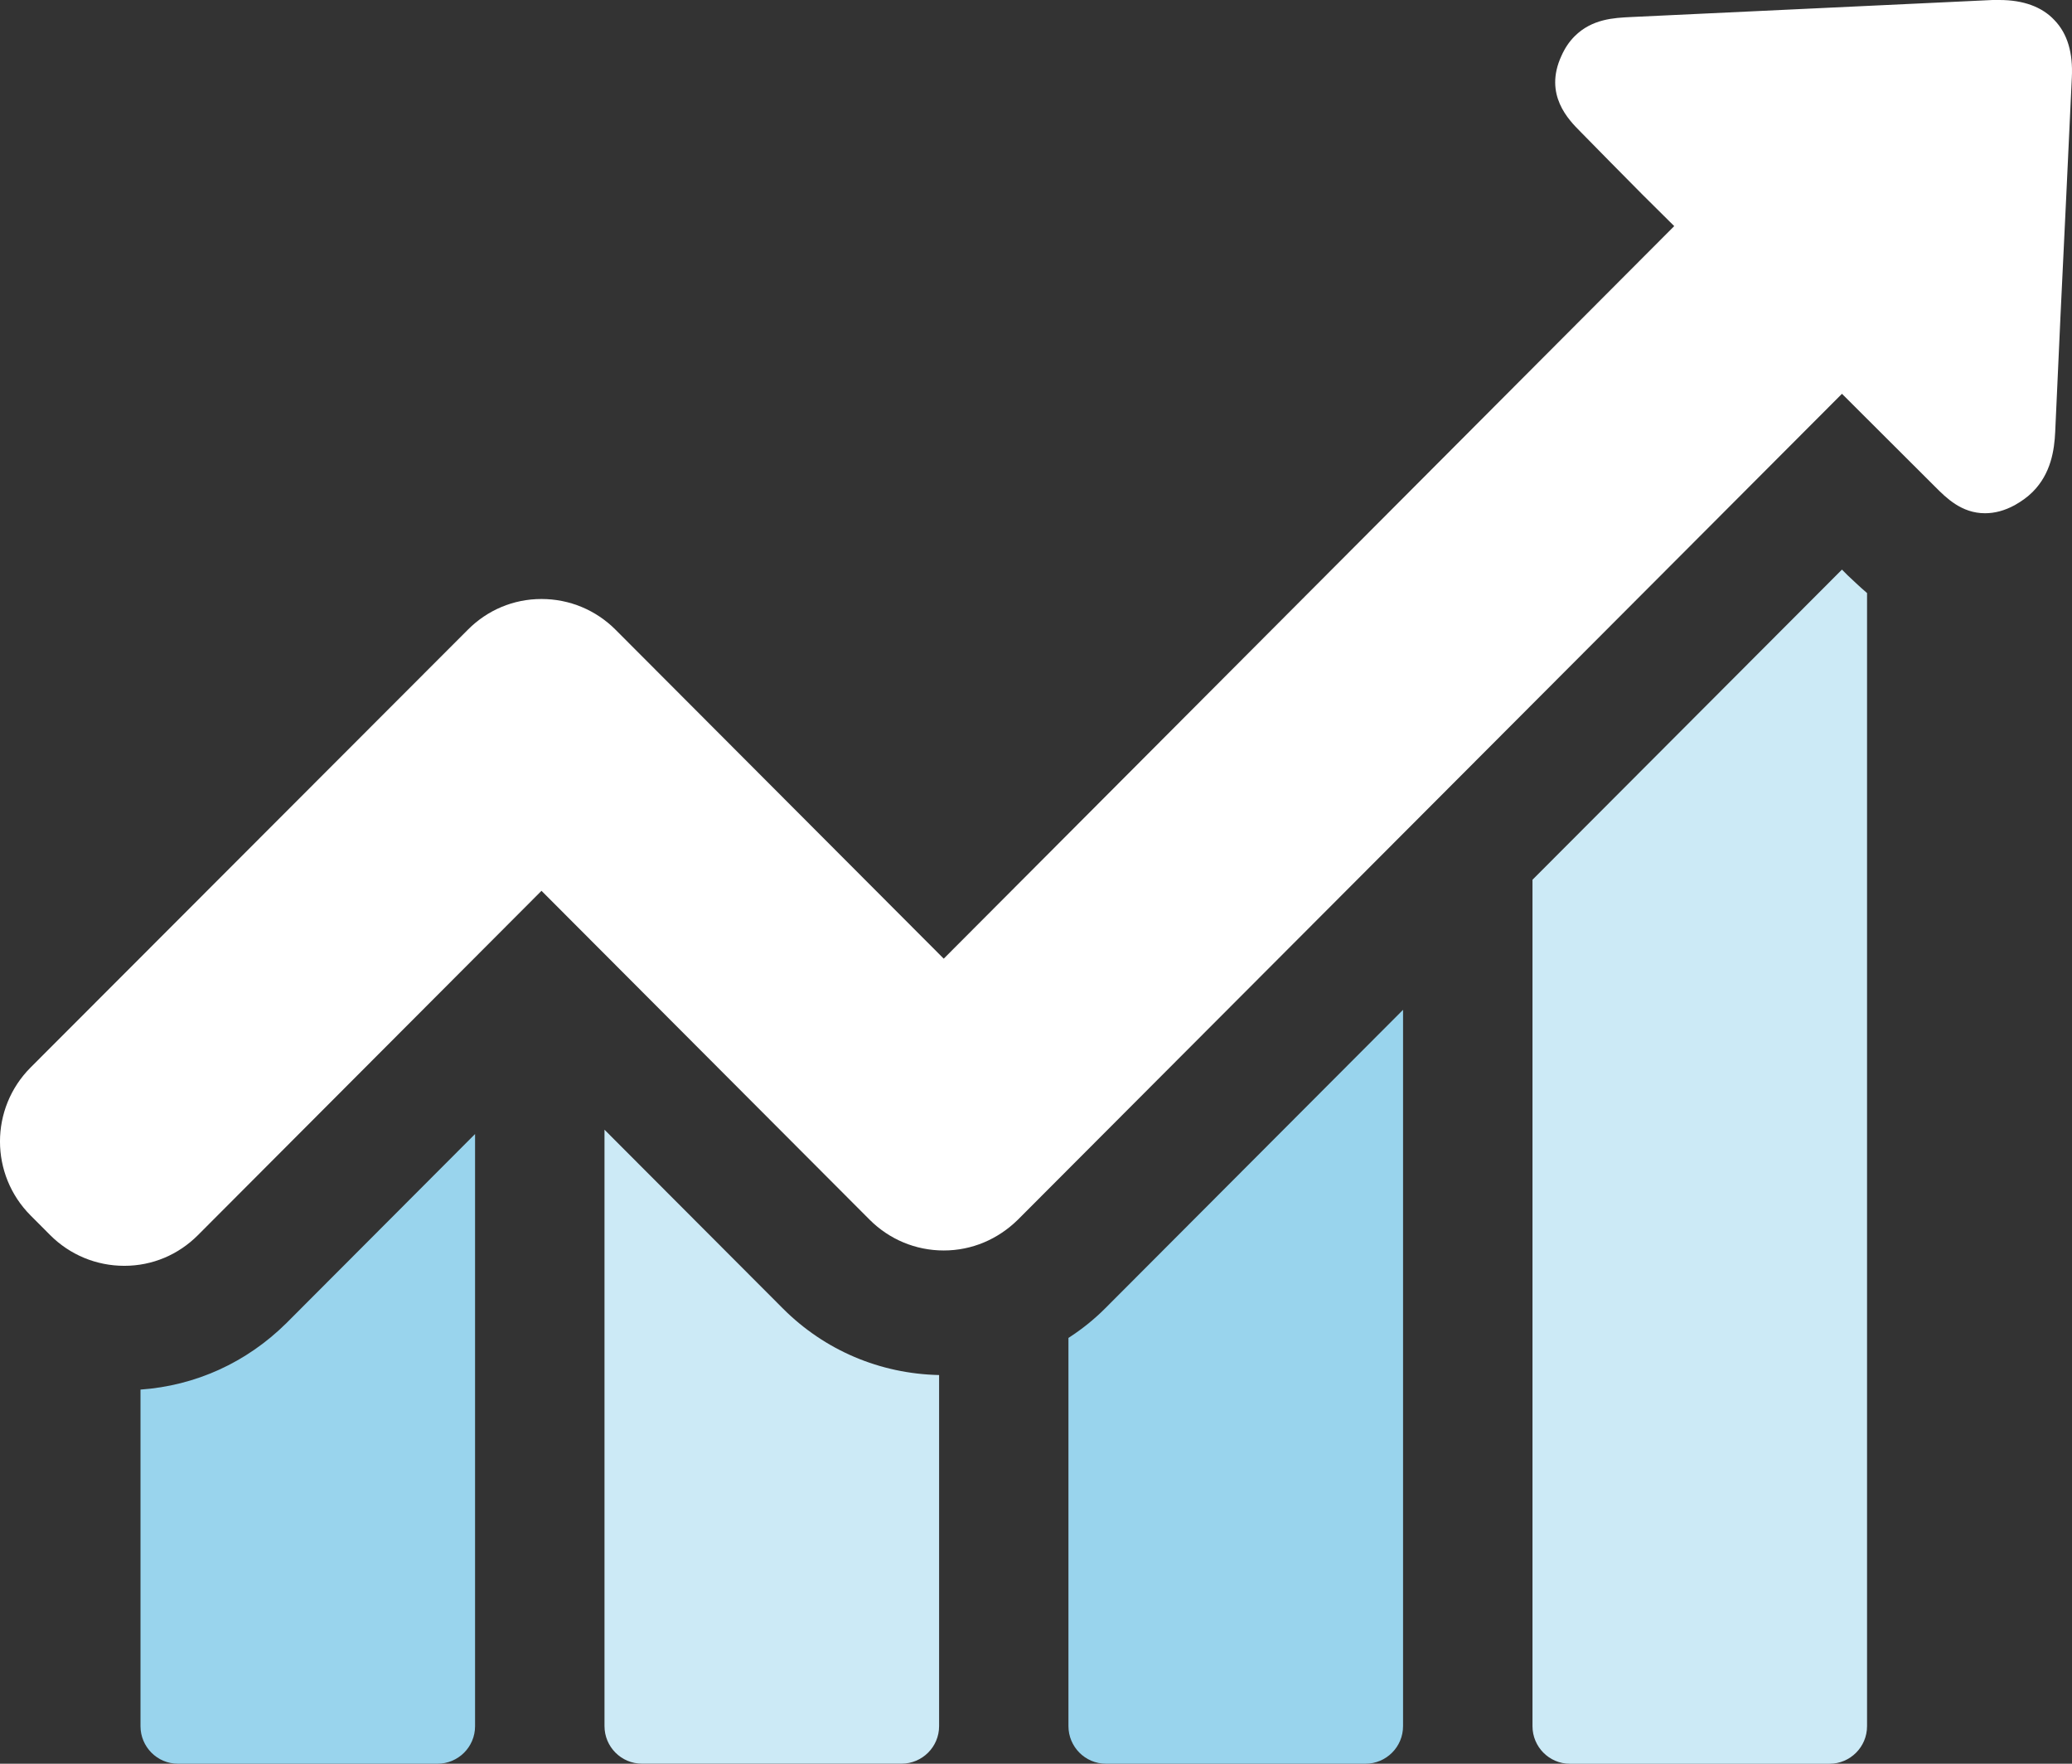
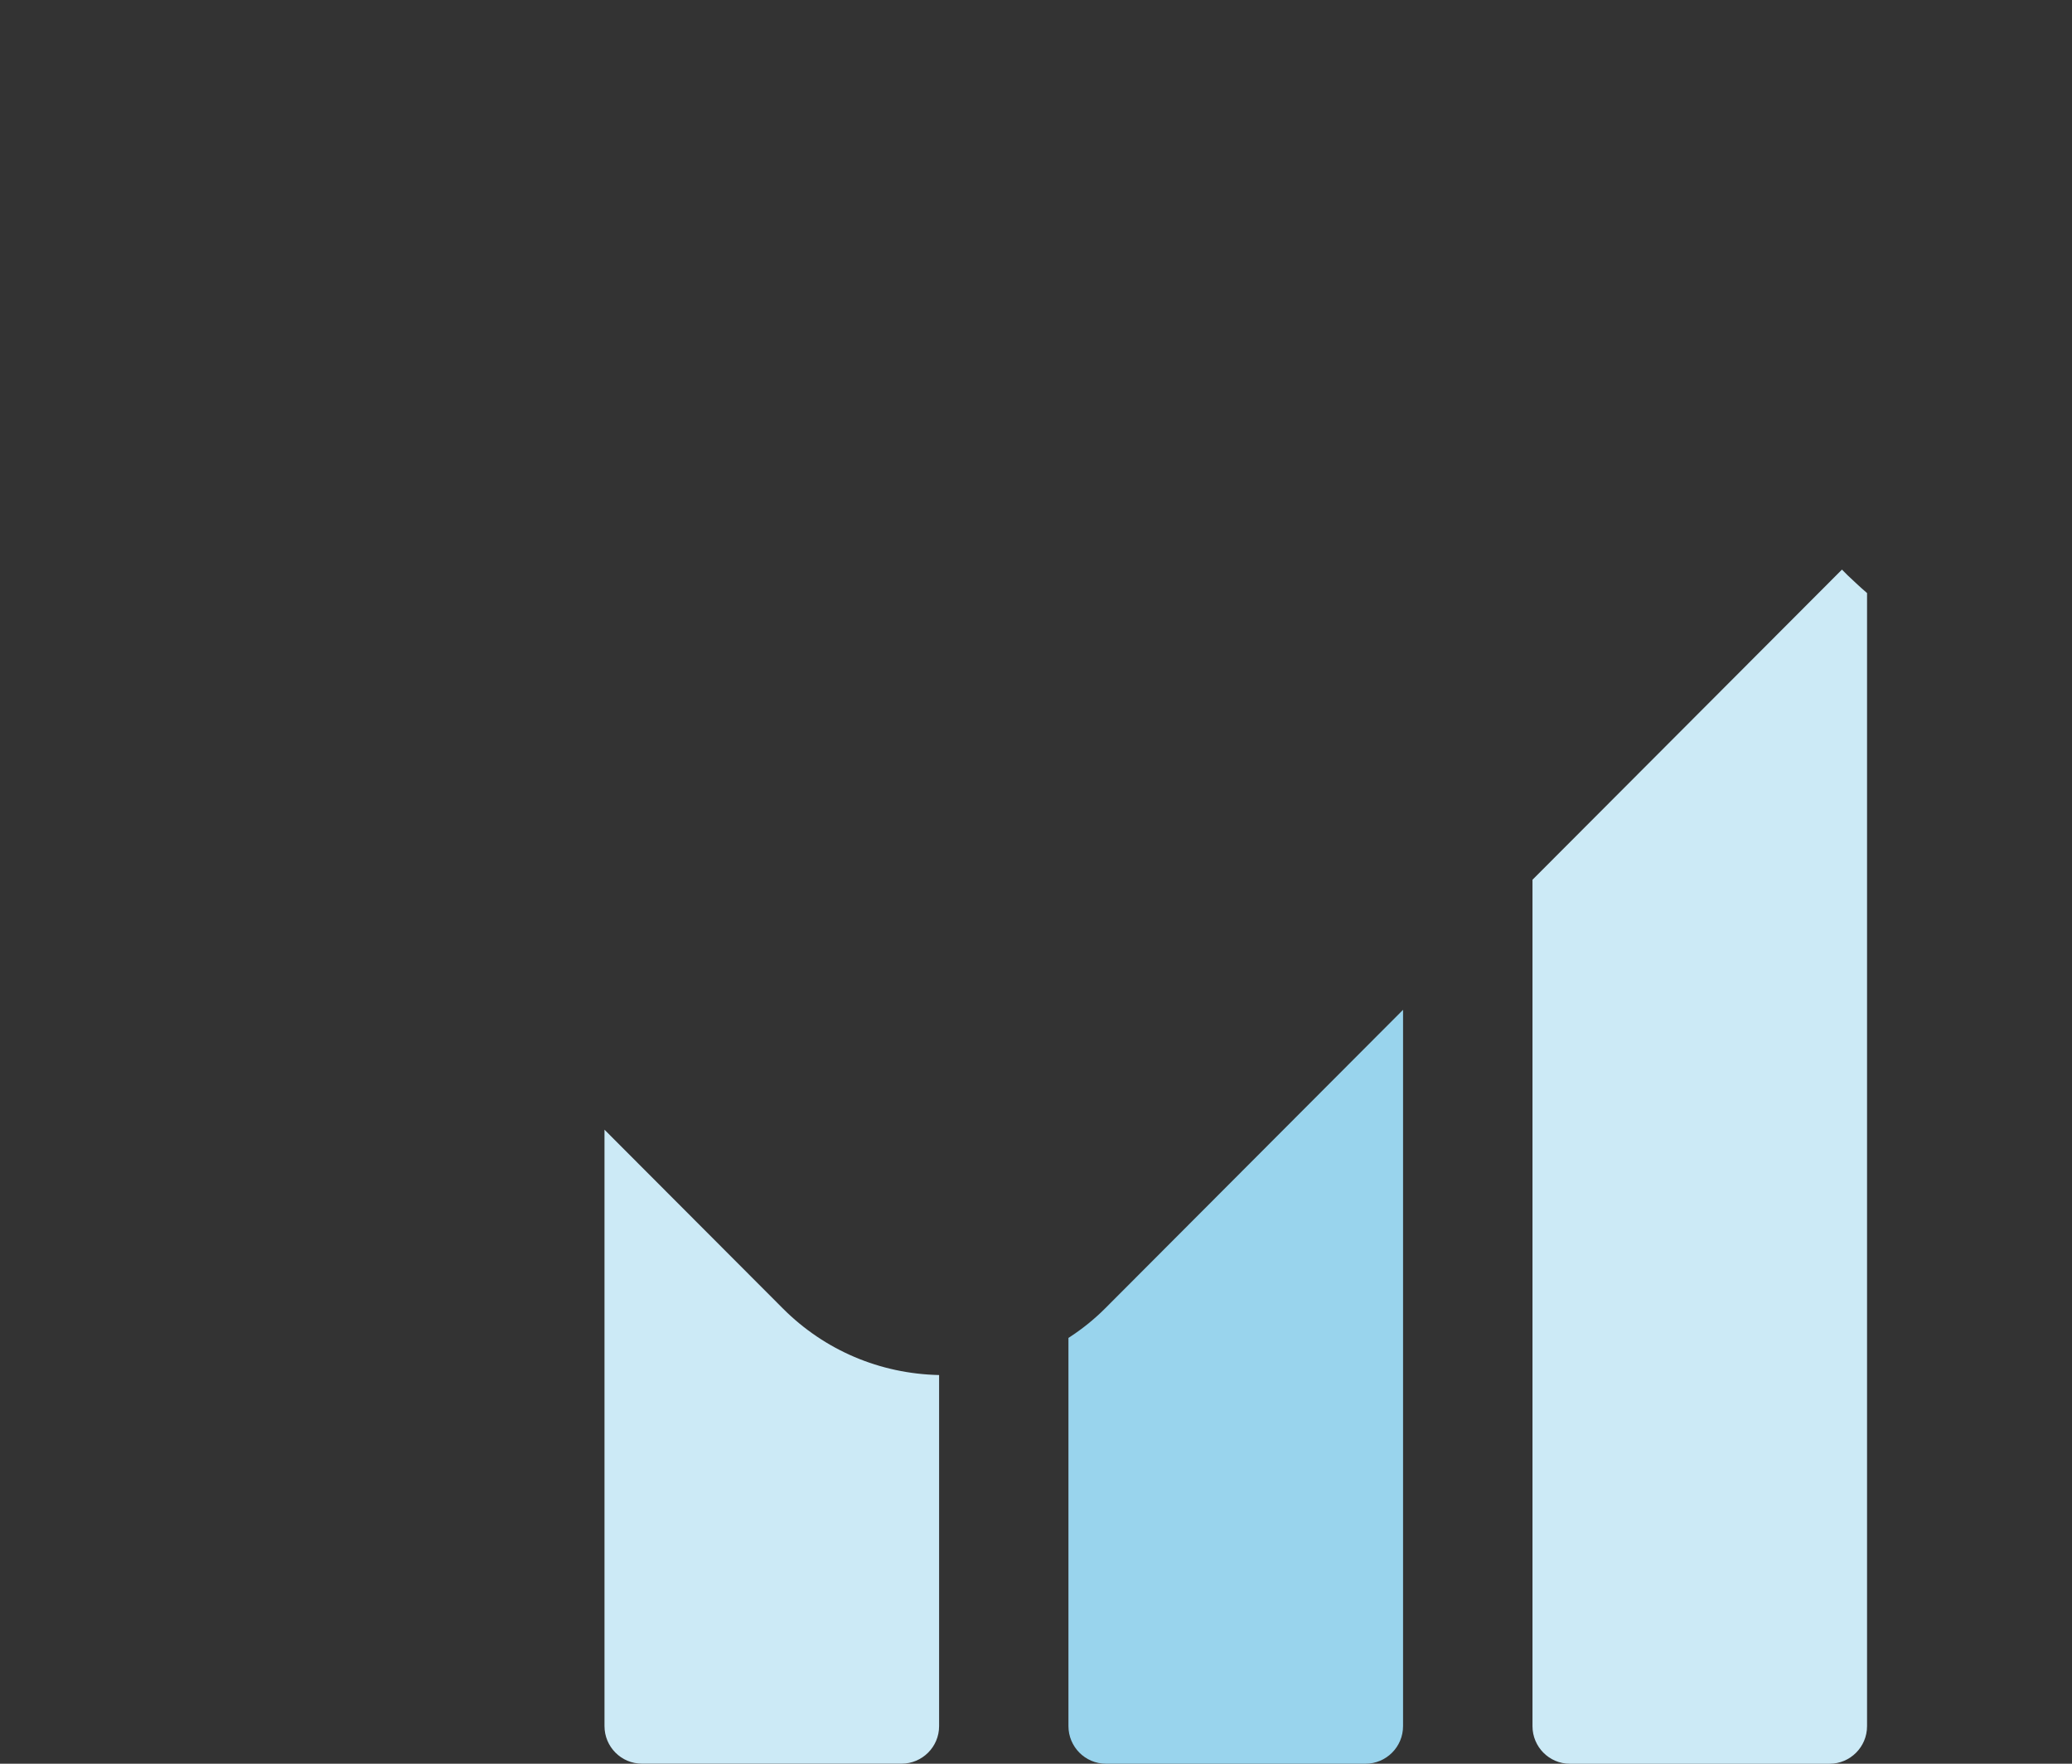
<svg xmlns="http://www.w3.org/2000/svg" width="47" height="40" viewBox="0 0 47 40" fill="none">
  <rect x="0" y="0" width="47" height="40" fill="#333333" stroke="none" />
  <g clip-path="url(#clip0_1606_445)">
-     <path d="M3.187 31.515V39.149C3.187 39.613 3.563 40 4.036 40H9.926C10.39 40 10.776 39.623 10.776 39.149V25.719L6.499 30.005C5.591 30.905 4.432 31.427 3.187 31.515Z" fill="#99D4ED" />
    <path d="M13.712 25.621V39.148C13.712 39.612 14.088 39.999 14.562 39.999H20.452C20.915 39.999 21.302 39.622 21.302 39.148V31.185C19.959 31.156 18.704 30.623 17.758 29.675L13.712 25.621Z" fill="#CCEAF6" />
    <path d="M24.236 30.343V39.148C24.236 39.613 24.613 40 25.086 40H30.976C31.44 40 31.826 39.622 31.826 39.148V22.902L25.076 29.666C24.816 29.927 24.536 30.15 24.236 30.343Z" fill="#99D4ED" />
    <path d="M41.782 12.918L34.762 19.952V39.149C34.762 39.614 35.138 40.001 35.611 40.001H41.502C41.965 40.001 42.351 39.623 42.351 39.149V13.45C42.158 13.286 42.013 13.14 41.907 13.044L41.782 12.918Z" fill="#CCEAF6" />
-     <path d="M46.6 0.455C46.32 0.155 45.895 0 45.354 0C45.306 0 45.248 0 45.2 0C42.458 0.126 39.725 0.261 36.983 0.387C36.616 0.406 36.114 0.426 35.718 0.822C35.592 0.948 35.496 1.093 35.418 1.268C35.013 2.148 35.583 2.719 35.853 2.99L36.538 3.687C37.012 4.17 37.494 4.654 37.977 5.128L21.407 21.742L13.963 14.282C13.518 13.836 12.92 13.585 12.283 13.585C11.645 13.585 11.056 13.836 10.612 14.282L0.695 24.209C-0.232 25.138 -0.232 26.638 0.695 27.567L1.139 28.012C1.584 28.457 2.182 28.708 2.82 28.708C3.457 28.708 4.046 28.457 4.49 28.012L12.283 20.203L19.727 27.663C20.172 28.108 20.77 28.36 21.407 28.36C22.045 28.36 22.634 28.108 23.088 27.663L41.782 8.931L43.896 11.04C44.147 11.292 44.495 11.64 45.026 11.64C45.248 11.64 45.47 11.582 45.702 11.456C45.856 11.369 45.992 11.272 46.108 11.156C46.523 10.74 46.6 10.208 46.619 9.792C46.697 8.012 46.783 6.231 46.87 4.441L46.996 1.761C47.025 1.2 46.899 0.764 46.6 0.455Z" fill="white" />
  </g>
  <defs>
    <clipPath id="clip0_1606_445">
      <rect width="47" height="40.001" fill="white" />
    </clipPath>
  </defs>
</svg>